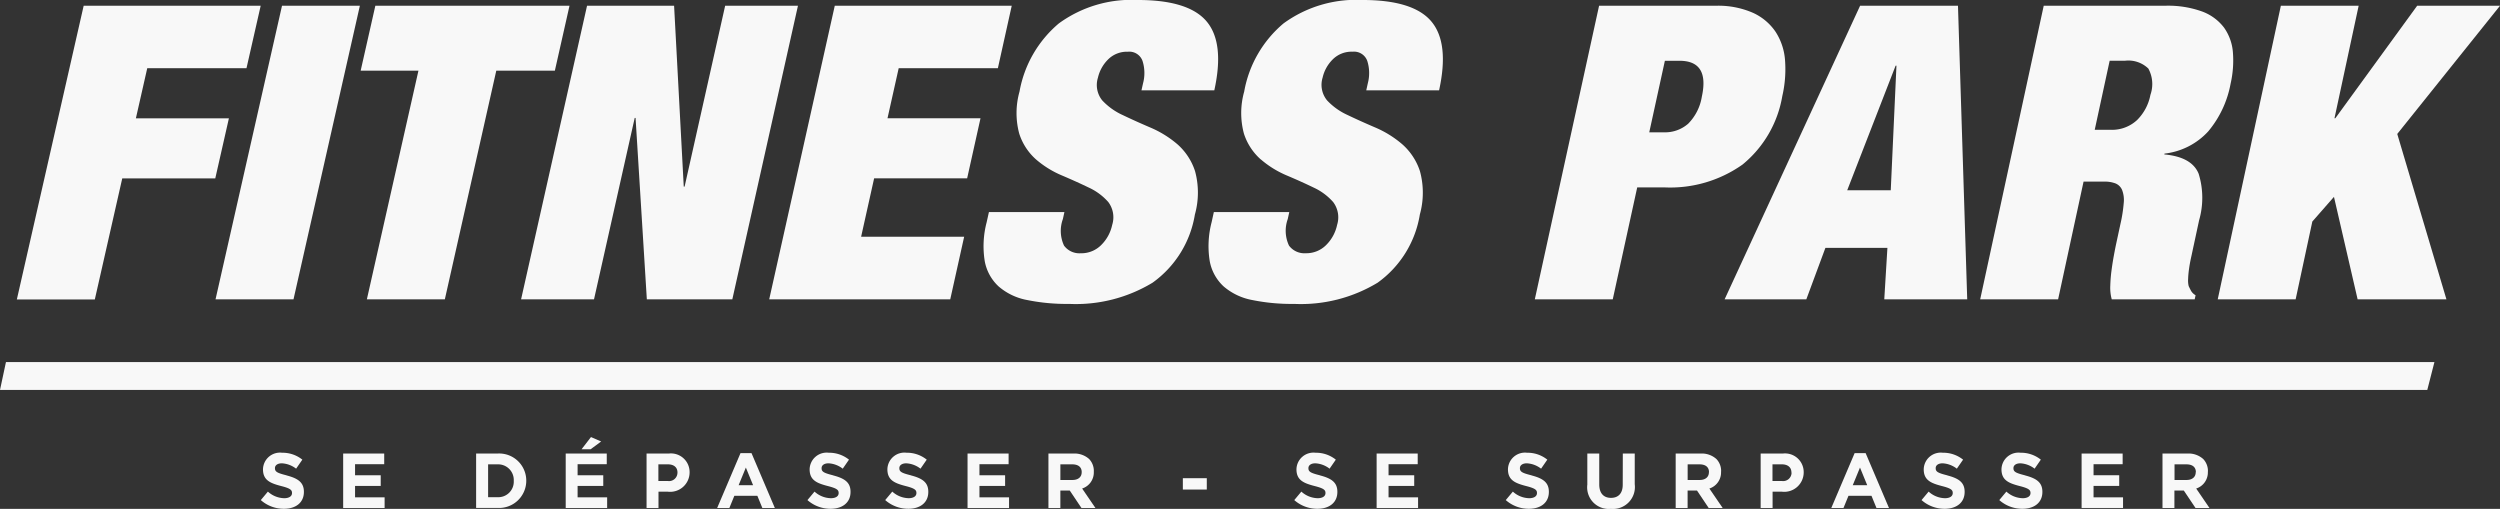
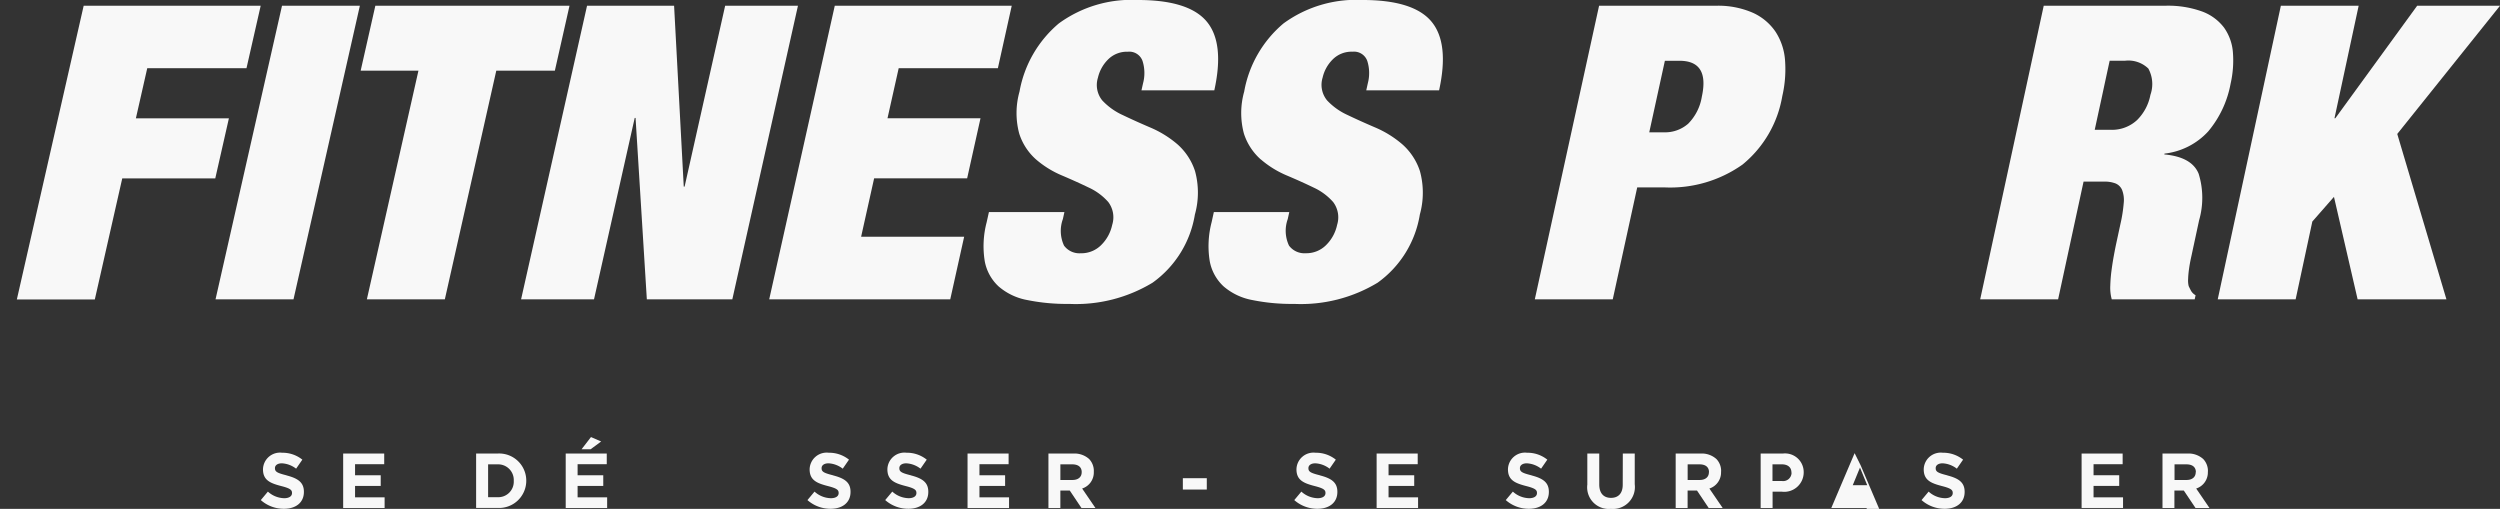
<svg xmlns="http://www.w3.org/2000/svg" id="LOGO_FITNESPARK" width="209.636" height="42.668" viewBox="0 0 209.636 42.668">
  <rect x="0" y="0" width="209.636" height="42.668" fill="#333333" stroke="none" />
  <defs>
    <clipPath id="clip-path">
      <rect id="Rectangle_894" data-name="Rectangle 894" width="209.636" height="42.668" fill="#f8f8f8" />
    </clipPath>
  </defs>
  <path id="Tracé_16873" data-name="Tracé 16873" d="M6.422.28.819,24.906H7.357l2.3-10.149,7.8,0L18.6,9.72H10.8l.954-4.205h8.322L21.265.28Z" transform="translate(0.594 0.203)" fill="#f8f8f8" />
  <path id="Tracé_16874" data-name="Tracé 16874" d="M16.049.28,10.474,24.9h6.538L22.577.28Z" transform="translate(7.599 0.203)" fill="#f8f8f8" />
  <path id="Tracé_16875" data-name="Tracé 16875" d="M18.758.28l-1.23,5.442h4.845L18.047,24.9h6.538L28.9,5.722h4.912L35.039.28Z" transform="translate(12.716 0.203)" fill="#f8f8f8" />
  <path id="Tracé_16876" data-name="Tracé 16876" d="M42.435.28l-3.4,15.164h-.071L38.154.28h-7.3L25.323,24.9h6.115L34.852,9.684h.071L35.868,24.9h7.168L48.54.28Z" transform="translate(18.372 0.203)" fill="#f8f8f8" />
  <path id="Tracé_16877" data-name="Tracé 16877" d="M42.879.28,37.381,24.9H52.562l1.166-5.249H45.088l1.091-4.9h7.8l1.12-5.035H47.3l.939-4.2h8.317L57.718.28Z" transform="translate(27.12 0.203)" fill="#f8f8f8" />
  <g id="Groupe_3563" data-name="Groupe 3563" transform="translate(0 0)">
    <g id="Groupe_3562" data-name="Groupe 3562" clip-path="url(#clip-path)">
      <path id="Tracé_16878" data-name="Tracé 16878" d="M52.2,13.369a8.18,8.18,0,0,0,2.178,1.346q1.219.518,2.25,1.016a4.914,4.914,0,0,1,1.629,1.208,2.12,2.12,0,0,1,.331,1.915,3.345,3.345,0,0,1-.92,1.691,2.346,2.346,0,0,1-1.717.692,1.605,1.605,0,0,1-1.4-.638,2.908,2.908,0,0,1-.1-2.228l.129-.587H48.25l-.192.863a7.883,7.883,0,0,0-.159,3.246,3.821,3.821,0,0,0,1.163,2.124,5.059,5.059,0,0,0,2.381,1.139,16.587,16.587,0,0,0,3.53.328,12.424,12.424,0,0,0,7-1.779,8.757,8.757,0,0,0,3.548-5.713,6.84,6.84,0,0,0,.014-3.639,5.112,5.112,0,0,0-1.484-2.26A8.716,8.716,0,0,0,61.8,10.7q-1.25-.533-2.329-1.051a5.4,5.4,0,0,1-1.712-1.223,2.05,2.05,0,0,1-.366-1.914,3.138,3.138,0,0,1,.823-1.5A2.229,2.229,0,0,1,59.9,4.338a1.174,1.174,0,0,1,1.232.776,3.339,3.339,0,0,1,.041,1.877l-.131.585h6.108q.875-3.96-.637-5.77T60.726,0a10.331,10.331,0,0,0-6.61,1.962,9.688,9.688,0,0,0-3.3,5.718,6.652,6.652,0,0,0-.026,3.517A4.869,4.869,0,0,0,52.2,13.369" transform="translate(34.675 0)" fill="#f8f8f8" />
      <path id="Tracé_16879" data-name="Tracé 16879" d="M63.121,13.369A8.19,8.19,0,0,0,65.3,14.715q1.219.515,2.252,1.016a4.914,4.914,0,0,1,1.629,1.208,2.119,2.119,0,0,1,.335,1.915,3.342,3.342,0,0,1-.918,1.691,2.338,2.338,0,0,1-1.715.69,1.609,1.609,0,0,1-1.4-.638,2.907,2.907,0,0,1-.107-2.226l.129-.587H59.179l-.19.863a7.9,7.9,0,0,0-.155,3.246A3.825,3.825,0,0,0,60,24.017a5.1,5.1,0,0,0,2.383,1.139,16.587,16.587,0,0,0,3.53.328,12.422,12.422,0,0,0,7-1.779,8.748,8.748,0,0,0,3.539-5.713,6.832,6.832,0,0,0,.009-3.639,5.117,5.117,0,0,0-1.487-2.26,8.716,8.716,0,0,0-2.255-1.4q-1.25-.533-2.331-1.051a5.406,5.406,0,0,1-1.713-1.223A2.05,2.05,0,0,1,68.3,6.509a3.12,3.12,0,0,1,.821-1.5,2.225,2.225,0,0,1,1.691-.673,1.177,1.177,0,0,1,1.234.776,3.353,3.353,0,0,1,.043,1.877l-.129.585h6.107q.87-3.96-.644-5.77T71.631,0a10.315,10.315,0,0,0-6.607,1.962,9.673,9.673,0,0,0-3.3,5.718A6.646,6.646,0,0,0,61.7,11.2a4.889,4.889,0,0,0,1.417,2.172" transform="translate(42.607 0)" fill="#f8f8f8" />
      <path id="Tracé_16880" data-name="Tracé 16880" d="M83.175,15.511h2.281A10.5,10.5,0,0,0,92,13.6,9.435,9.435,0,0,0,95.34,7.857a9.994,9.994,0,0,0,.231-3,5.043,5.043,0,0,0-.794-2.393,4.56,4.56,0,0,0-1.914-1.6,7.254,7.254,0,0,0-3.1-.585H79.977L74.587,24.9h6.536ZM85.494,4.894h1.229q2.526,0,1.872,3a4.168,4.168,0,0,1-1.146,2.276,2.946,2.946,0,0,1-2.036.723H84.184Z" transform="translate(54.113 0.203)" fill="#f8f8f8" />
-       <path id="Tracé_16881" data-name="Tracé 16881" d="M90.663,24.9l1.6-4.317h5.2L97.2,24.9h6.955L103.38.279H95.173L83.811,24.9ZM98.15,5.307h.071l-.478,10.446H94.092Z" transform="translate(60.805 0.202)" fill="#f8f8f8" />
      <path id="Tracé_16882" data-name="Tracé 16882" d="M104.9,15.027h1.72a2.531,2.531,0,0,1,.966.155,1.021,1.021,0,0,1,.547.552,2.332,2.332,0,0,1,.135,1.087A12.177,12.177,0,0,1,108,18.545l-.357,1.656c-.055.254-.121.583-.195.985s-.143.823-.2,1.26a12.476,12.476,0,0,0-.107,1.311,3.648,3.648,0,0,0,.123,1.141h6.955l.074-.345a1,1,0,0,1-.378-.364c-.067-.126-.133-.259-.2-.4a1.975,1.975,0,0,1-.048-.587,7.736,7.736,0,0,1,.076-.845c.043-.311.1-.638.178-.984s.145-.68.216-1l.452-2.105a6.815,6.815,0,0,0-.038-3.9q-.575-1.413-2.88-1.62l.014-.069a5.862,5.862,0,0,0,3.667-1.862,8.651,8.651,0,0,0,1.877-4,8.7,8.7,0,0,0,.195-2.618,4.118,4.118,0,0,0-.744-2.084A4.071,4.071,0,0,0,114.835.76a8.387,8.387,0,0,0-3.07-.481H101.559L96.231,24.9h6.534Zm2.188-10.134h1.263a2.413,2.413,0,0,1,1.981.654,2.719,2.719,0,0,1,.174,2.205,4.032,4.032,0,0,1-1.125,2.119,3.094,3.094,0,0,1-2.245.811h-1.3Z" transform="translate(69.816 0.202)" fill="#f8f8f8" />
      <path id="Tracé_16883" data-name="Tracé 16883" d="M131.446.279H124.5l-6.866,9.438h-.069L119.593.279h-6.524L107.775,24.9h6.533l1.4-6.526,1.814-2.069,1.984,8.595,7.447,0-4.124-13.87Z" transform="translate(78.191 0.202)" fill="#f8f8f8" />
      <path id="Tracé_16884" data-name="Tracé 16884" d="M14.843,23.9c-.789-.2-.985-.3-.985-.6v-.012c0-.223.2-.4.587-.4a2.136,2.136,0,0,1,1.187.45l.523-.757a2.652,2.652,0,0,0-1.7-.58,1.429,1.429,0,0,0-1.6,1.377v.012c0,.906.594,1.161,1.513,1.4.763.195.92.326.92.58v.014c0,.267-.248.43-.659.43a2.091,2.091,0,0,1-1.363-.554l-.594.711a2.9,2.9,0,0,0,1.938.73c.984,0,1.675-.507,1.675-1.415v-.012c0-.8-.521-1.128-1.448-1.37" transform="translate(9.198 15.963)" fill="#f8f8f8" />
      <path id="Tracé_16885" data-name="Tracé 16885" d="M17.674,24.754h2.152V23.86H17.674v-.925h2.445v-.894H16.677v4.564h3.475v-.892H17.674Z" transform="translate(12.099 15.991)" fill="#f8f8f8" />
      <path id="Tracé_16886" data-name="Tracé 16886" d="M24.919,22.041H23.138V26.6h1.781a2.284,2.284,0,0,0,2.424-2.283V24.31a2.274,2.274,0,0,0-2.424-2.269m1.375,2.295A1.3,1.3,0,0,1,24.919,25.7h-.776V22.947h.776a1.311,1.311,0,0,1,1.375,1.375Z" transform="translate(16.787 15.991)" fill="#f8f8f8" />
      <path id="Tracé_16887" data-name="Tracé 16887" d="M29.051,21.24l-.789,1.023h.756l.887-.652Z" transform="translate(20.505 15.409)" fill="#f8f8f8" />
      <path id="Tracé_16888" data-name="Tracé 16888" d="M28.489,24.754h2.152V23.86H28.489v-.925h2.445v-.894H27.492v4.564h3.475v-.892H28.489Z" transform="translate(19.945 15.991)" fill="#f8f8f8" />
-       <path id="Tracé_16889" data-name="Tracé 16889" d="M33.286,22.041H31.421v4.566h1v-1.37h.763a1.632,1.632,0,0,0,1.846-1.6V23.62a1.565,1.565,0,0,0-1.748-1.579m.73,1.612a.707.707,0,0,1-.8.692h-.8v-1.4H33.2c.5,0,.814.242.814.69Z" transform="translate(22.796 15.991)" fill="#f8f8f8" />
-       <path id="Tracé_16890" data-name="Tracé 16890" d="M36.809,22.022l-1.957,4.6h1.023l.418-1.023h1.931l.418,1.023H39.69l-1.957-4.6Zm-.157,2.687.607-1.48.606,1.48Z" transform="translate(25.285 15.977)" fill="#f8f8f8" />
      <path id="Tracé_16891" data-name="Tracé 16891" d="M41.408,23.9c-.789-.2-.985-.3-.985-.6v-.012c0-.223.2-.4.587-.4a2.136,2.136,0,0,1,1.187.45l.523-.757a2.652,2.652,0,0,0-1.7-.58,1.429,1.429,0,0,0-1.6,1.377v.012c0,.906.594,1.161,1.513,1.4.763.195.92.326.92.58v.014c0,.267-.248.43-.659.43a2.091,2.091,0,0,1-1.363-.554l-.594.711a2.9,2.9,0,0,0,1.938.73c.984,0,1.675-.507,1.675-1.415v-.012c0-.8-.521-1.128-1.448-1.37" transform="translate(28.471 15.963)" fill="#f8f8f8" />
      <path id="Tracé_16892" data-name="Tracé 16892" d="M45.187,23.9c-.789-.2-.985-.3-.985-.6v-.012c0-.223.2-.4.587-.4a2.136,2.136,0,0,1,1.187.45l.523-.757A2.652,2.652,0,0,0,44.8,22a1.429,1.429,0,0,0-1.6,1.377v.012c0,.906.594,1.161,1.513,1.4.763.195.92.326.92.58v.014c0,.267-.248.43-.659.43a2.091,2.091,0,0,1-1.363-.554l-.594.711a2.9,2.9,0,0,0,1.938.73c.984,0,1.675-.507,1.675-1.415v-.012c0-.8-.521-1.128-1.448-1.37" transform="translate(31.212 15.963)" fill="#f8f8f8" />
      <path id="Tracé_16893" data-name="Tracé 16893" d="M48.018,24.754h2.152V23.86H48.018v-.925h2.445v-.894H47.02v4.564H50.5v-.892H48.018Z" transform="translate(34.113 15.991)" fill="#f8f8f8" />
      <path id="Tracé_16894" data-name="Tracé 16894" d="M54.757,23.561v-.014a1.446,1.446,0,0,0-.39-1.044,1.829,1.829,0,0,0-1.33-.462H50.951v4.566h1V25.145h.79l.978,1.461h1.173l-1.115-1.631a1.419,1.419,0,0,0,.978-1.415m-1.016.052c0,.385-.281.645-.771.645H51.952V22.947h1c.487,0,.789.223.789.652Z" transform="translate(36.965 15.991)" fill="#f8f8f8" />
      <rect id="Rectangle_893" data-name="Rectangle 893" width="2.008" height="0.952" transform="translate(99.187 40.099)" fill="#f8f8f8" />
      <path id="Tracé_16895" data-name="Tracé 16895" d="M65.067,23.9c-.789-.2-.985-.3-.985-.6v-.012c0-.223.2-.4.587-.4a2.136,2.136,0,0,1,1.187.45l.523-.757a2.652,2.652,0,0,0-1.7-.58,1.429,1.429,0,0,0-1.6,1.377v.012c0,.906.594,1.161,1.513,1.4.763.195.92.326.92.58v.014c0,.267-.248.43-.659.43a2.091,2.091,0,0,1-1.363-.554l-.594.711a2.9,2.9,0,0,0,1.938.73c.984,0,1.675-.507,1.675-1.415v-.012c0-.8-.521-1.128-1.448-1.37" transform="translate(45.635 15.963)" fill="#f8f8f8" />
      <path id="Tracé_16896" data-name="Tracé 16896" d="M67.9,24.754h2.152V23.86H67.9v-.925h2.445v-.894H66.9v4.564h3.475v-.892H67.9Z" transform="translate(48.536 15.991)" fill="#f8f8f8" />
      <path id="Tracé_16897" data-name="Tracé 16897" d="M75.345,23.9c-.789-.2-.985-.3-.985-.6v-.012c0-.223.2-.4.587-.4a2.136,2.136,0,0,1,1.187.45l.523-.757a2.652,2.652,0,0,0-1.7-.58,1.429,1.429,0,0,0-1.6,1.377v.012c0,.906.594,1.161,1.513,1.4.763.195.92.326.92.58v.014c0,.267-.248.43-.659.43a2.091,2.091,0,0,1-1.363-.554l-.594.711a2.9,2.9,0,0,0,1.938.73c.984,0,1.675-.507,1.675-1.415v-.012c0-.8-.521-1.128-1.448-1.37" transform="translate(53.092 15.963)" fill="#f8f8f8" />
      <path id="Tracé_16898" data-name="Tracé 16898" d="M80.11,24.657c0,.723-.371,1.1-.985,1.1s-.984-.385-.984-1.128V22.041h-1V24.65a1.812,1.812,0,0,0,1.976,2.029,1.839,1.839,0,0,0,2-2.062V22.041h-1Z" transform="translate(55.963 15.991)" fill="#f8f8f8" />
      <path id="Tracé_16899" data-name="Tracé 16899" d="M85.243,23.561v-.014a1.44,1.44,0,0,0-.392-1.044,1.827,1.827,0,0,0-1.33-.462H81.433v4.566h1V25.145h.79l.978,1.461h1.173l-1.115-1.631a1.419,1.419,0,0,0,.978-1.415m-1.018.052c0,.385-.28.645-.77.645H82.437V22.947h1c.488,0,.789.223.789.652Z" transform="translate(59.08 15.991)" fill="#f8f8f8" />
      <path id="Tracé_16900" data-name="Tracé 16900" d="M87.428,22.041H85.563v4.566h1v-1.37h.763a1.632,1.632,0,0,0,1.846-1.6V23.62a1.565,1.565,0,0,0-1.748-1.579m.73,1.612a.707.707,0,0,1-.8.692h-.8v-1.4h.776c.5,0,.814.242.814.69Z" transform="translate(62.076 15.991)" fill="#f8f8f8" />
-       <path id="Tracé_16901" data-name="Tracé 16901" d="M90.952,22.022l-1.957,4.6h1.023l.418-1.023h1.931l.418,1.023h1.049l-1.957-4.6Zm-.157,2.687.607-1.48.606,1.48Z" transform="translate(64.566 15.977)" fill="#f8f8f8" />
+       <path id="Tracé_16901" data-name="Tracé 16901" d="M90.952,22.022l-1.957,4.6h1.023h1.931l.418,1.023h1.049l-1.957-4.6Zm-.157,2.687.607-1.48.606,1.48Z" transform="translate(64.566 15.977)" fill="#f8f8f8" />
      <path id="Tracé_16902" data-name="Tracé 16902" d="M95.55,23.9c-.789-.2-.985-.3-.985-.6v-.012c0-.223.2-.4.587-.4a2.136,2.136,0,0,1,1.187.45l.523-.757a2.648,2.648,0,0,0-1.7-.58,1.429,1.429,0,0,0-1.6,1.377v.012c0,.906.594,1.161,1.513,1.4.763.195.92.326.92.58v.014c0,.267-.248.43-.659.43a2.091,2.091,0,0,1-1.363-.554l-.594.711a2.9,2.9,0,0,0,1.938.73c.984,0,1.675-.507,1.675-1.415v-.012c0-.8-.521-1.128-1.448-1.37" transform="translate(67.751 15.963)" fill="#f8f8f8" />
-       <path id="Tracé_16903" data-name="Tracé 16903" d="M99.329,23.9c-.789-.2-.985-.3-.985-.6v-.012c0-.223.2-.4.587-.4a2.136,2.136,0,0,1,1.187.45l.523-.757a2.648,2.648,0,0,0-1.7-.58,1.429,1.429,0,0,0-1.6,1.377v.012c0,.906.594,1.161,1.513,1.4.763.195.92.326.92.58v.014c0,.267-.248.43-.659.43a2.091,2.091,0,0,1-1.363-.554l-.594.711a2.9,2.9,0,0,0,1.938.73c.984,0,1.675-.507,1.675-1.415v-.012c0-.8-.521-1.128-1.448-1.37" transform="translate(70.492 15.963)" fill="#f8f8f8" />
      <path id="Tracé_16904" data-name="Tracé 16904" d="M102.16,24.754h2.152V23.86H102.16v-.925H104.6v-.894h-3.442v4.564h3.475v-.892H102.16Z" transform="translate(73.393 15.991)" fill="#f8f8f8" />
      <path id="Tracé_16905" data-name="Tracé 16905" d="M108.9,23.561v-.014a1.44,1.44,0,0,0-.392-1.044,1.827,1.827,0,0,0-1.33-.462h-2.088v4.566h1V25.145h.79l.978,1.461h1.173l-1.115-1.631a1.419,1.419,0,0,0,.978-1.415m-1.018.052c0,.385-.281.645-.77.645H106.1V22.947h1c.488,0,.789.223.789.652Z" transform="translate(76.244 15.991)" fill="#f8f8f8" />
-       <path id="Tracé_16906" data-name="Tracé 16906" d="M0,19.936H203.538l.6-2.341H.5Z" transform="translate(0 12.764)" fill="#f8f8f8" />
    </g>
  </g>
</svg>